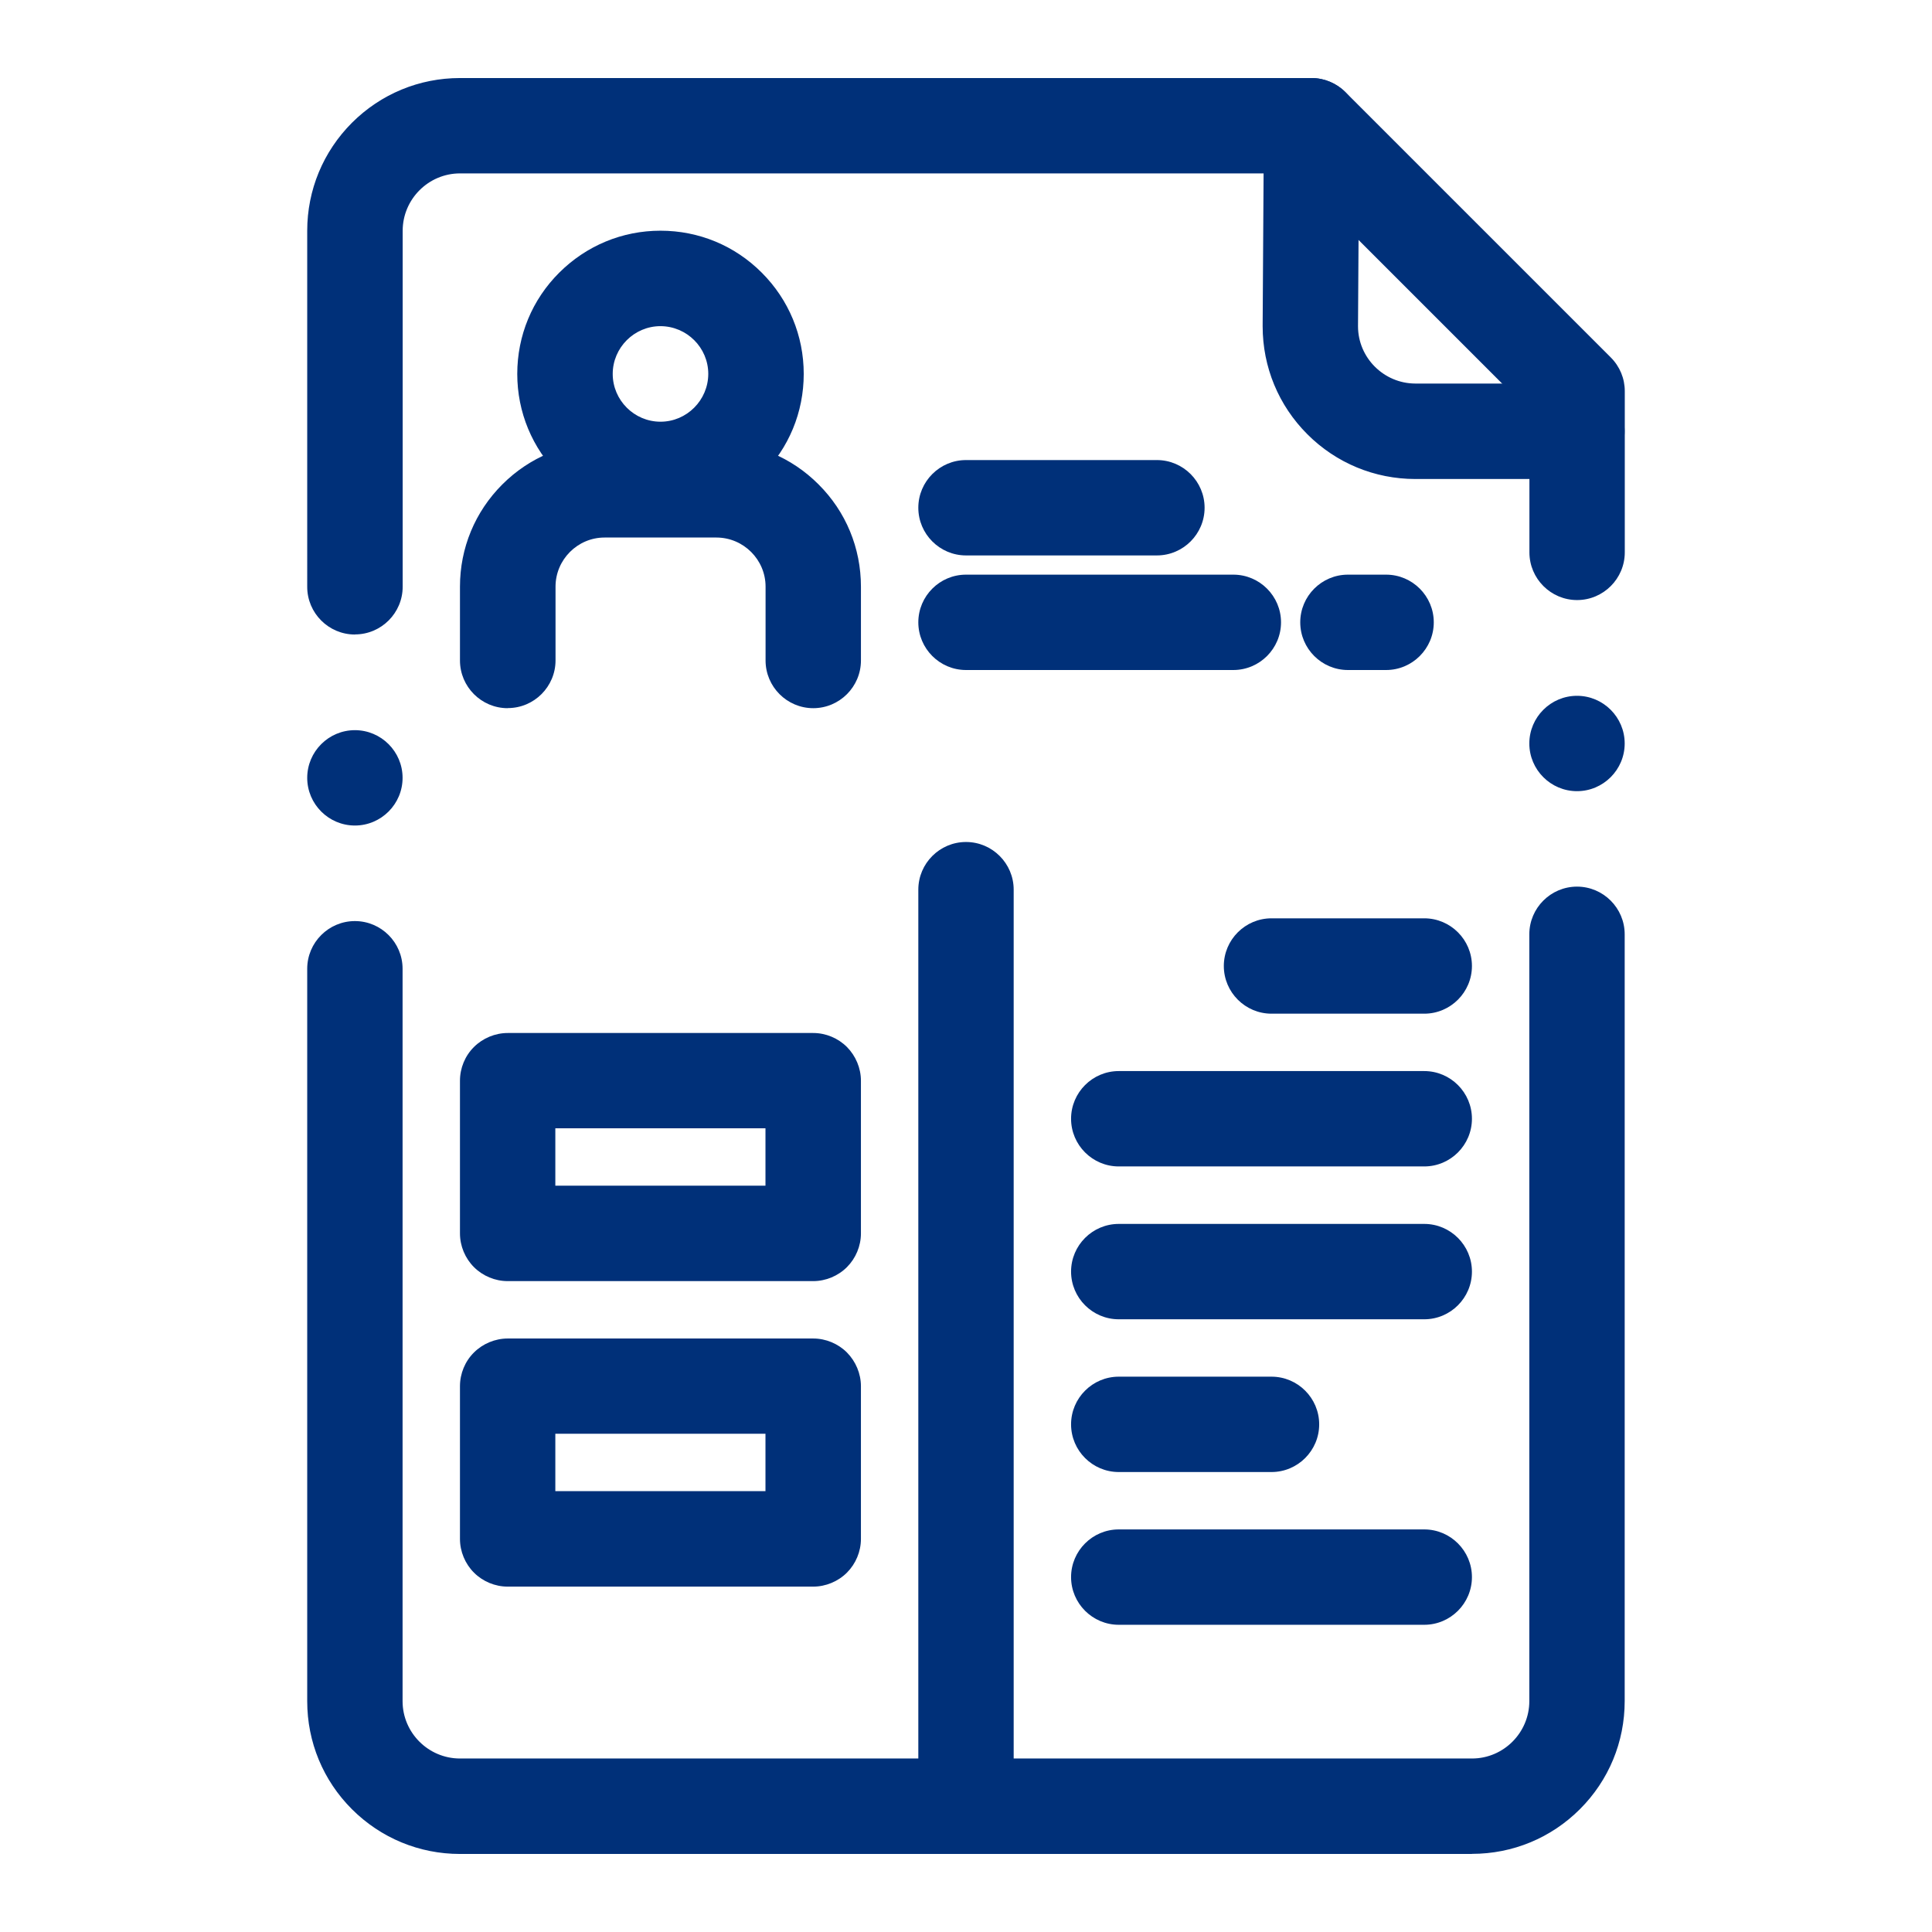
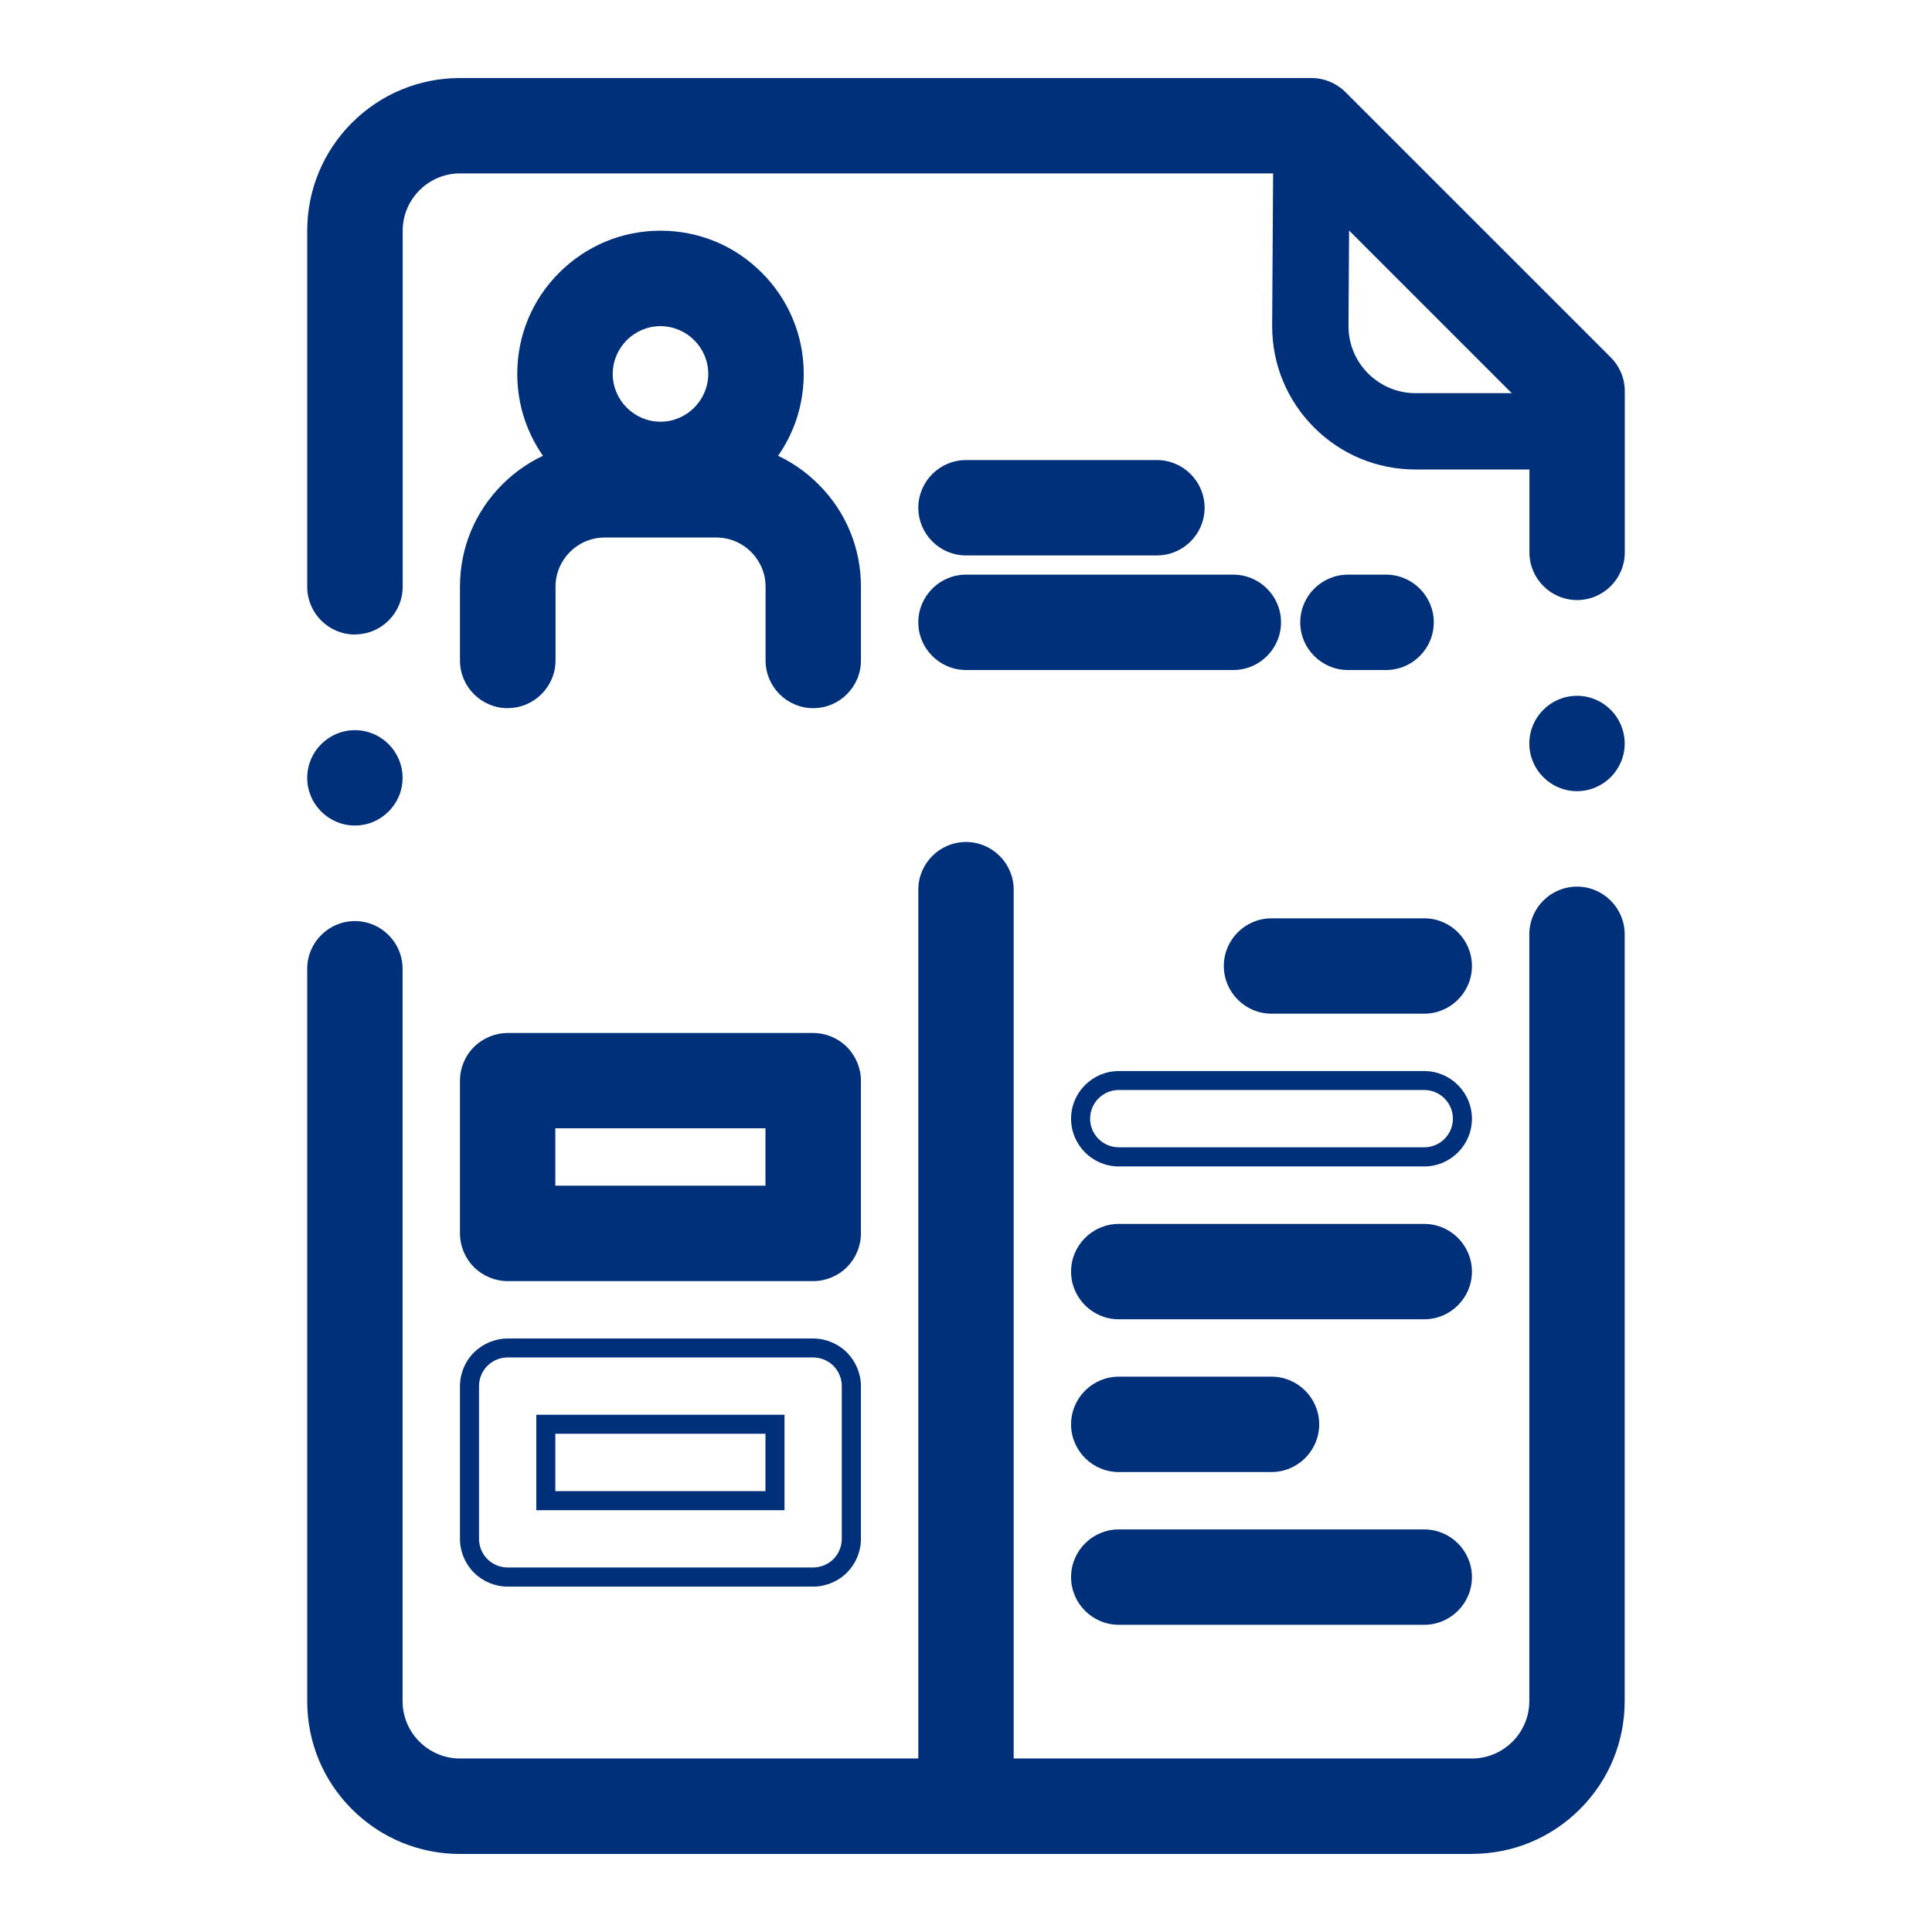
<svg xmlns="http://www.w3.org/2000/svg" id="Capa_1" data-name="Capa 1" viewBox="0 0 203 203">
  <defs>
    <style> .cls-1 { fill: #003079; } </style>
  </defs>
  <g>
    <path class="cls-1" d="m154.67,193.8H48.33c-4.02,0-7.8-1.57-10.64-4.41-2.84-2.84-4.41-6.62-4.41-10.64v-76.96c0-2.21,1.8-4.01,4.01-4.01s4.01,1.8,4.01,4.01v76.96c0,3.86,3.16,7.01,7.02,7.02h106.34c3.86,0,7.01-3.16,7.02-7.02v-80.57c0-2.22,1.8-4.01,4.01-4.01s4.01,1.8,4.01,4.01v80.57c0,4.02-1.57,7.8-4.41,10.64-2.84,2.84-6.62,4.41-10.64,4.41h0ZM37.29,85.73c-2.21,0-4.01-1.8-4.01-4.01s1.8-4.01,4.01-4.01,4.01,1.8,4.01,4.01-1.8,4.01-4.01,4.01Zm128.41-3.61c-2.21,0-4.01-1.8-4.01-4.01s1.8-4.01,4.01-4.01,4.01,1.8,4.01,4.01-1.8,4.01-4.01,4.01Zm-128.41-16.46c-2.21,0-4.01-1.8-4.01-4.01V24.25c0-4.02,1.57-7.8,4.41-10.64,2.85-2.84,6.62-4.41,10.64-4.41h89.49c1.05,0,2.09.43,2.84,1.18l27.89,27.89c.76.76,1.18,1.77,1.18,2.84v16.94c0,2.21-1.8,4.01-4.01,4.01s-4.01-1.8-4.01-4.01v-15.28l-25.54-25.54H48.33c-3.86,0-7.01,3.16-7.02,7.02v37.41c0,2.21-1.8,4.01-4.01,4.01h0Z" />
    <path class="cls-1" d="m154.67,194.8H48.33c-4.28,0-8.31-1.67-11.35-4.7-3.03-3.03-4.7-7.06-4.7-11.35v-76.96c0-2.76,2.25-5.01,5.01-5.01s5.01,2.25,5.01,5.01v76.96c0,3.31,2.71,6.02,6.03,6.02h106.34c3.31,0,6.02-2.71,6.02-6.03v-80.57c0-2.76,2.25-5.01,5.01-5.01s5.01,2.25,5.01,5.01v80.57c0,4.29-1.67,8.32-4.7,11.35-3.03,3.03-7.06,4.7-11.35,4.7ZM37.29,98.78c-1.66,0-3.01,1.35-3.01,3.01v76.96c0,3.75,1.46,7.28,4.11,9.94,2.66,2.65,6.19,4.11,9.94,4.11h106.34c3.75,0,7.28-1.46,9.94-4.11,2.65-2.65,4.11-6.18,4.11-9.94v-80.57c0-1.66-1.35-3.01-3.01-3.01s-3.01,1.35-3.01,3.01v80.57c-.01,4.42-3.61,8.01-8.02,8.02H48.33c-4.42-.01-8.01-3.61-8.02-8.02v-76.97c0-1.66-1.35-3.01-3.01-3.01Zm0-12.04c-2.76,0-5.01-2.25-5.01-5.01s2.25-5.01,5.01-5.01,5.01,2.25,5.01,5.01-2.25,5.01-5.01,5.01Zm0-8.03c-1.66,0-3.01,1.35-3.01,3.01s1.35,3.01,3.01,3.01,3.01-1.35,3.01-3.01-1.35-3.01-3.01-3.01Zm128.41,4.42c-2.76,0-5.01-2.25-5.01-5.01s2.25-5.01,5.01-5.01,5.01,2.25,5.01,5.01-2.25,5.01-5.01,5.01Zm0-8.03c-1.66,0-3.01,1.35-3.01,3.01s1.35,3.01,3.01,3.01,3.01-1.35,3.01-3.01-1.35-3.01-3.01-3.01Zm-128.41-8.43h0c-2.76,0-5.01-2.25-5.01-5.01V24.25c0-4.28,1.67-8.31,4.7-11.35,3.04-3.03,7.07-4.7,11.35-4.7h89.49c1.32,0,2.61.54,3.54,1.47l27.89,27.89c.95.95,1.47,2.21,1.47,3.54v16.94c0,2.76-2.25,5.01-5.01,5.01s-5.01-2.25-5.01-5.01v-14.87l-24.95-24.95H48.33c-3.31,0-6.02,2.71-6.02,6.03v37.4c0,2.76-2.25,5.01-5.01,5.01Zm11.03-56.47c-3.75,0-7.28,1.46-9.94,4.11-2.65,2.66-4.11,6.19-4.11,9.94v37.41c0,1.66,1.35,3.01,3.01,3.01h0c.8,0,1.56-.31,2.13-.88s.88-1.33.88-2.13V24.25c.01-4.42,3.61-8.01,8.02-8.02h88.24l26.12,26.13v15.69c0,1.66,1.35,3.01,3.01,3.01s3.01-1.35,3.01-3.01v-16.94c0-.8-.31-1.56-.88-2.13l-27.89-27.89c-.56-.56-1.34-.88-2.13-.88H48.33Z" />
  </g>
  <g>
    <path class="cls-1" d="m165.71,49.33h-16.99c-4.02,0-7.8-1.57-10.64-4.41-2.84-2.84-4.41-6.62-4.41-10.64v-.11l.13-20.98c.02-2.2,1.81-3.99,4.01-3.99h.02c2.21.02,4,1.83,3.99,4.04l-.13,21.04h0c0,3.87,3.16,7.02,7.02,7.03h16.99c2.21,0,4.01,1.8,4.01,4.01s-1.8,4.01-4.01,4.01h0Z" />
-     <path class="cls-1" d="m165.71,50.33h-16.99c-4.28,0-8.32-1.67-11.35-4.7-3.03-3.03-4.7-7.06-4.7-11.35v-.11l.13-20.99c.02-2.75,2.27-4.98,5.01-4.98,2.79.02,5.03,2.28,5.01,5.04l-.13,21.04c0,3.31,2.71,6.01,6.02,6.02h16.98c2.76,0,5.01,2.25,5.01,5.01s-2.25,5.01-5.01,5.01Zm-27.87-40.13c-1.67,0-3.02,1.34-3.03,3l-.13,21.08c0,3.75,1.46,7.28,4.11,9.93,2.66,2.65,6.19,4.12,9.94,4.12h16.99c1.66,0,3.01-1.35,3.01-3.01s-1.35-3.01-3.01-3.01h-16.99c-4.42,0-8.01-3.6-8.02-8.02l.13-21.06c0-1.66-1.33-3.02-3-3.03Z" />
  </g>
  <g>
    <path class="cls-1" d="m69.4,53.34c-3.75,0-7.28-1.46-9.93-4.11-2.65-2.65-4.11-6.18-4.11-9.93s1.46-7.28,4.11-9.93c2.65-2.65,6.18-4.11,9.93-4.11s7.28,1.46,9.93,4.11c2.65,2.65,4.11,6.18,4.11,9.93s-1.46,7.28-4.11,9.93c-2.65,2.65-6.18,4.11-9.93,4.11Zm0-20.06c-3.31,0-6.02,2.7-6.02,6.02,0,3.31,2.7,6.02,6.02,6.02,3.31,0,6.02-2.7,6.02-6.02,0-3.31-2.7-6.02-6.02-6.02Z" />
    <path class="cls-1" d="m69.4,54.34c-4.02,0-7.8-1.56-10.64-4.41s-4.41-6.62-4.41-10.64,1.56-7.8,4.41-10.64,6.62-4.41,10.64-4.41,7.8,1.56,10.64,4.41c2.84,2.84,4.41,6.62,4.41,10.64s-1.56,7.8-4.41,10.64-6.62,4.41-10.64,4.41Zm0-28.09c-3.49,0-6.76,1.36-9.23,3.82-2.46,2.46-3.82,5.74-3.82,9.23s1.36,6.76,3.82,9.23c2.46,2.46,5.74,3.82,9.23,3.82s6.76-1.36,9.22-3.82c2.46-2.46,3.82-5.74,3.82-9.23s-1.36-6.76-3.82-9.23c-2.46-2.46-5.74-3.82-9.22-3.82Zm0,20.06c-3.87,0-7.02-3.15-7.02-7.02,0-3.87,3.15-7.02,7.02-7.02h0c3.86,0,7.01,3.15,7.02,7.02,0,3.87-3.15,7.02-7.02,7.02Zm0-12.04c-2.76,0-5.02,2.26-5.02,5.02,0,2.76,2.26,5.02,5.02,5.02,2.76,0,5.01-2.26,5.02-5.02,0-2.76-2.25-5.01-5.02-5.02Z" />
  </g>
  <g>
    <path class="cls-1" d="m85.44,73.41c-2.21,0-4.01-1.8-4.01-4.01v-7.76c0-3.39-2.76-6.15-6.15-6.16h-11.77c-3.38,0-6.14,2.77-6.15,6.16v7.76c0,2.21-1.8,4.01-4.01,4.01s-4.01-1.8-4.01-4.01v-7.76c0-3.79,1.48-7.35,4.15-10.03,2.68-2.68,6.24-4.15,10.02-4.15h11.77c3.79,0,7.35,1.48,10.02,4.15,2.68,2.68,4.15,6.24,4.15,10.03v7.76c0,2.21-1.8,4.01-4.01,4.01h0Z" />
    <path class="cls-1" d="m53.34,74.41c-2.76,0-5.01-2.25-5.01-5.01v-7.76c0-4.06,1.58-7.87,4.45-10.74,2.86-2.86,6.67-4.44,10.73-4.45h11.77c4.06,0,7.87,1.58,10.73,4.45,2.87,2.86,4.45,6.68,4.45,10.74v7.76c0,2.76-2.25,5.01-5.01,5.01-2.76,0-5.01-2.25-5.01-5.01v-7.76c0-2.84-2.32-5.15-5.15-5.16h-11.77c-2.83,0-5.15,2.32-5.15,5.16v7.75c0,2.76-2.25,5.01-5.01,5.01Zm21.94-19.93c3.93,0,7.14,3.22,7.15,7.15v7.76c0,1.66,1.35,3.01,3.01,3.01s3.01-1.35,3.01-3.01v-7.76c0-3.52-1.37-6.83-3.86-9.32-2.48-2.49-5.79-3.86-9.32-3.86h-11.77c-3.52,0-6.83,1.38-9.32,3.86-2.49,2.49-3.86,5.8-3.86,9.32v7.76c0,1.66,1.35,3.01,3.01,3.01s3.01-1.35,3.01-3.01v-7.76c0-3.94,3.22-7.15,7.15-7.16h11.78Z" />
  </g>
  <g>
    <path class="cls-1" d="m121.56,57.36h-20.06c-2.21,0-4.01-1.8-4.01-4.01s1.8-4.01,4.01-4.01h20.06c2.21,0,4.01,1.8,4.01,4.01s-1.8,4.01-4.01,4.01Z" />
    <path class="cls-1" d="m121.56,58.36h-20.06c-2.76,0-5.01-2.25-5.01-5.01s2.25-5.01,5.01-5.01h20.06c2.76,0,5.01,2.25,5.01,5.01s-2.25,5.01-5.01,5.01Zm-20.06-8.03c-1.66,0-3.01,1.35-3.01,3.01s1.35,3.01,3.01,3.01h20.06c1.66,0,3.01-1.35,3.01-3.01s-1.35-3.01-3.01-3.01h-20.06Z" />
  </g>
  <g>
    <path class="cls-1" d="m129.59,69.4h-28.09c-2.21,0-4.01-1.8-4.01-4.01s1.8-4.01,4.01-4.01h28.09c2.21,0,4.01,1.8,4.01,4.01s-1.8,4.01-4.01,4.01Z" />
    <path class="cls-1" d="m129.59,70.4h-28.09c-2.76,0-5.01-2.25-5.01-5.01s2.25-5.01,5.01-5.01h28.09c2.76,0,5.01,2.25,5.01,5.01s-2.25,5.01-5.01,5.01Zm-28.09-8.03c-1.66,0-3.01,1.35-3.01,3.01s1.35,3.01,3.01,3.01h28.09c1.66,0,3.01-1.35,3.01-3.01s-1.35-3.01-3.01-3.01h-28.09Z" />
  </g>
  <g>
    <path class="cls-1" d="m101.5,193.8c-2.21,0-4.01-1.8-4.01-4.01v-96.31c0-2.21,1.8-4.01,4.01-4.01s4.01,1.8,4.01,4.01v96.31c0,2.21-1.8,4.01-4.01,4.01Z" />
    <path class="cls-1" d="m101.5,194.8c-2.76,0-5.01-2.25-5.01-5.01v-96.31c0-2.76,2.25-5.01,5.01-5.01s5.01,2.25,5.01,5.01v96.31c0,2.76-2.25,5.01-5.01,5.01Zm0-104.34c-1.66,0-3.01,1.35-3.01,3.01v96.31c0,1.66,1.35,3.01,3.01,3.01s3.01-1.35,3.01-3.01v-96.31c0-1.66-1.35-3.01-3.01-3.01Z" />
  </g>
  <g>
    <path class="cls-1" d="m149.65,105.51h-16.05c-2.21,0-4.01-1.8-4.01-4.01s1.8-4.01,4.01-4.01h16.05c2.21,0,4.01,1.8,4.01,4.01s-1.8,4.01-4.01,4.01Z" />
    <path class="cls-1" d="m149.65,106.51h-16.05c-2.76,0-5.01-2.25-5.01-5.01s2.25-5.01,5.01-5.01h16.05c2.76,0,5.01,2.25,5.01,5.01s-2.25,5.01-5.01,5.01Zm-16.05-8.03c-1.66,0-3.01,1.35-3.01,3.01s1.35,3.01,3.01,3.01h16.05c1.66,0,3.01-1.35,3.01-3.01s-1.35-3.01-3.01-3.01h-16.05Z" />
  </g>
  <g>
-     <path class="cls-1" d="m149.65,121.56h-32.1c-2.21,0-4.01-1.8-4.01-4.01s1.8-4.01,4.01-4.01h32.1c2.21,0,4.01,1.8,4.01,4.01s-1.8,4.01-4.01,4.01Z" />
    <path class="cls-1" d="m149.65,122.56h-32.1c-2.76,0-5.01-2.25-5.01-5.01s2.25-5.01,5.01-5.01h32.1c2.76,0,5.01,2.25,5.01,5.01s-2.25,5.01-5.01,5.01Zm-32.1-8.03c-1.66,0-3.01,1.35-3.01,3.01s1.35,3.01,3.01,3.01h32.1c1.66,0,3.01-1.35,3.01-3.01s-1.35-3.01-3.01-3.01h-32.1Z" />
  </g>
  <g>
    <path class="cls-1" d="m149.65,137.62h-32.1c-2.21,0-4.01-1.8-4.01-4.01s1.8-4.01,4.01-4.01h32.1c2.21,0,4.01,1.8,4.01,4.01s-1.8,4.01-4.01,4.01Z" />
    <path class="cls-1" d="m149.65,138.62h-32.1c-2.76,0-5.01-2.25-5.01-5.01s2.25-5.01,5.01-5.01h32.1c2.76,0,5.01,2.25,5.01,5.01s-2.25,5.01-5.01,5.01Zm-32.1-8.03c-1.66,0-3.01,1.35-3.01,3.01s1.35,3.01,3.01,3.01h32.1c1.66,0,3.01-1.35,3.01-3.01s-1.35-3.01-3.01-3.01h-32.1Z" />
  </g>
  <g>
    <path class="cls-1" d="m133.6,153.67h-16.05c-2.21,0-4.01-1.8-4.01-4.01s1.8-4.01,4.01-4.01h16.05c2.21,0,4.01,1.8,4.01,4.01s-1.8,4.01-4.01,4.01Z" />
    <path class="cls-1" d="m133.6,154.67h-16.05c-2.76,0-5.01-2.25-5.01-5.01s2.25-5.01,5.01-5.01h16.05c2.76,0,5.01,2.25,5.01,5.01s-2.25,5.01-5.01,5.01Zm-16.05-8.03c-1.66,0-3.01,1.35-3.01,3.01s1.35,3.01,3.01,3.01h16.05c1.66,0,3.01-1.35,3.01-3.01s-1.35-3.01-3.01-3.01h-16.05Z" />
  </g>
  <g>
    <path class="cls-1" d="m149.65,169.72h-32.1c-2.21,0-4.01-1.8-4.01-4.01s1.8-4.01,4.01-4.01h32.1c2.21,0,4.01,1.8,4.01,4.01s-1.8,4.01-4.01,4.01Z" />
    <path class="cls-1" d="m149.65,170.72h-32.1c-2.76,0-5.01-2.25-5.01-5.01s2.25-5.01,5.01-5.01h32.1c2.76,0,5.01,2.25,5.01,5.01s-2.25,5.01-5.01,5.01Zm-32.1-8.03c-1.66,0-3.01,1.35-3.01,3.01s1.35,3.01,3.01,3.01h32.1c1.66,0,3.01-1.35,3.01-3.01s-1.35-3.01-3.01-3.01h-32.1Z" />
  </g>
  <g>
    <path class="cls-1" d="m85.44,133.61h-32.1c-1.05,0-2.09-.43-2.84-1.18-.75-.75-1.18-1.78-1.18-2.84v-16.05c0-1.05.43-2.09,1.18-2.84.75-.75,1.78-1.18,2.84-1.18h32.1c1.05,0,2.09.43,2.84,1.18.75.75,1.18,1.78,1.18,2.84v16.05c0,1.05-.43,2.09-1.18,2.84-.75.75-1.78,1.18-2.84,1.18Zm-28.09-8.03h24.08v-8.03h-24.08v8.03Z" />
    <path class="cls-1" d="m85.44,134.61h-32.1c-1.32,0-2.61-.54-3.54-1.47s-1.47-2.22-1.47-3.54v-16.05c0-1.32.53-2.61,1.47-3.54.93-.93,2.23-1.47,3.55-1.47h32.1c1.32,0,2.61.54,3.54,1.47.93.94,1.47,2.23,1.47,3.54v16.05c0,1.32-.54,2.61-1.47,3.54-.93.93-2.23,1.47-3.54,1.47Zm-32.1-24.08c-.79,0-1.57.32-2.13.88-.56.56-.88,1.34-.88,2.13v16.05c0,.79.32,1.57.88,2.13.56.56,1.34.88,2.13.88h32.1c.79,0,1.57-.32,2.13-.88.56-.56.88-1.34.88-2.13v-16.05c0-.79-.32-1.57-.88-2.13-.56-.56-1.34-.88-2.13-.88h-32.1Zm29.09,16.05h-26.08v-10.03h26.08v10.03Zm-24.08-2h22.08v-6.03h-22.08v6.03Z" />
  </g>
  <g>
-     <path class="cls-1" d="m85.44,165.71h-32.1c-1.05,0-2.09-.43-2.84-1.18-.75-.75-1.18-1.78-1.18-2.84v-16.05c0-1.05.43-2.09,1.18-2.84.75-.75,1.78-1.18,2.84-1.18h32.1c1.05,0,2.09.43,2.84,1.18.75.75,1.18,1.78,1.18,2.84v16.05c0,1.05-.43,2.09-1.18,2.84-.75.75-1.78,1.18-2.84,1.18Zm-28.09-8.03h24.08v-8.03h-24.08v8.03Z" />
    <path class="cls-1" d="m85.44,166.71h-32.1c-1.32,0-2.61-.54-3.54-1.47s-1.47-2.22-1.47-3.54v-16.05c0-1.32.53-2.61,1.47-3.54.93-.93,2.23-1.47,3.55-1.47h32.1c1.32,0,2.61.54,3.54,1.47.93.94,1.47,2.23,1.47,3.54v16.05c0,1.32-.54,2.61-1.47,3.54-.93.93-2.23,1.47-3.54,1.47Zm-32.1-24.08c-.79,0-1.57.32-2.13.88-.56.56-.88,1.34-.88,2.13v16.05c0,.79.32,1.57.88,2.13.56.56,1.34.88,2.13.88h32.1c.79,0,1.57-.32,2.13-.88.56-.56.88-1.34.88-2.13v-16.05c0-.79-.32-1.57-.88-2.13-.56-.56-1.34-.88-2.13-.88h-32.1Zm29.09,16.05h-26.08v-10.03h26.08v10.03Zm-24.08-2h22.08v-6.03h-22.08v6.03Z" />
  </g>
  <g>
    <path class="cls-1" d="m145.64,69.4h-4.01c-2.21,0-4.01-1.8-4.01-4.01s1.8-4.01,4.01-4.01h4.01c2.21,0,4.01,1.8,4.01,4.01s-1.8,4.01-4.01,4.01Z" />
    <path class="cls-1" d="m145.64,70.4h-4.01c-2.76,0-5.01-2.25-5.01-5.01s2.25-5.01,5.01-5.01h4.01c2.76,0,5.01,2.25,5.01,5.01s-2.25,5.01-5.01,5.01Zm-4.01-8.03c-1.66,0-3.01,1.35-3.01,3.01s1.35,3.01,3.01,3.01h4.01c1.66,0,3.01-1.35,3.01-3.01s-1.35-3.01-3.01-3.01h-4.01Z" />
  </g>
</svg>